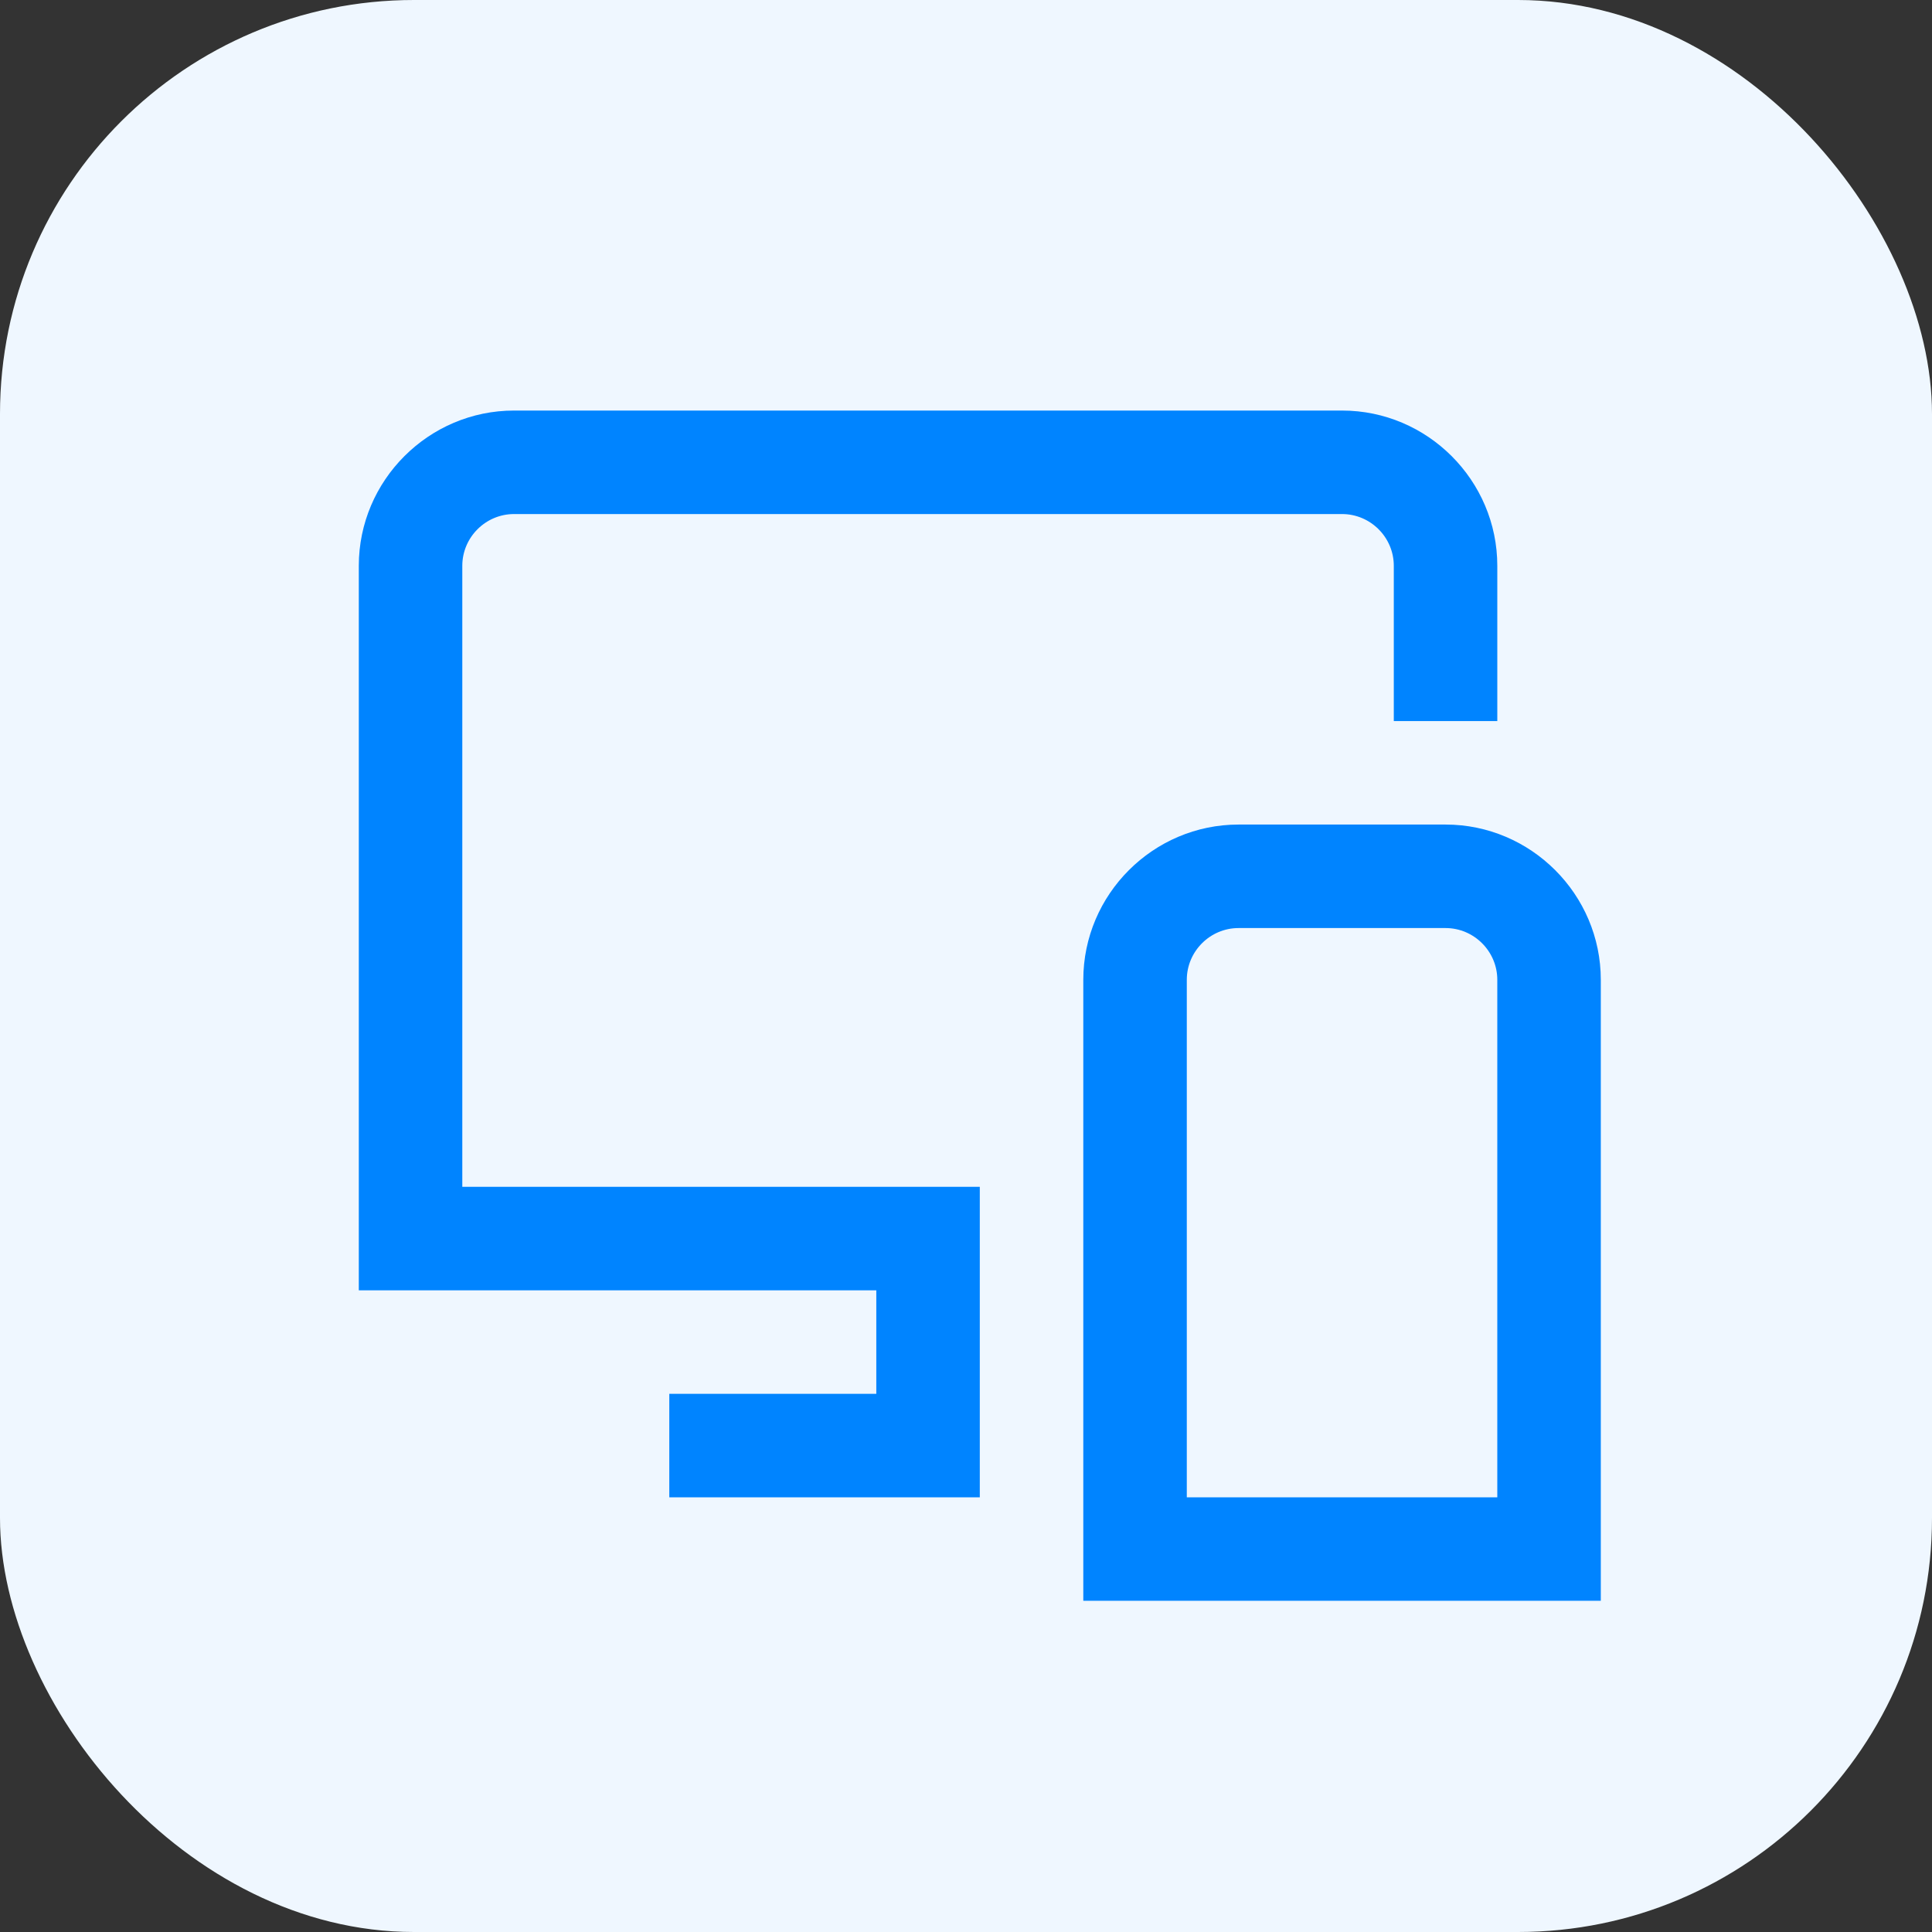
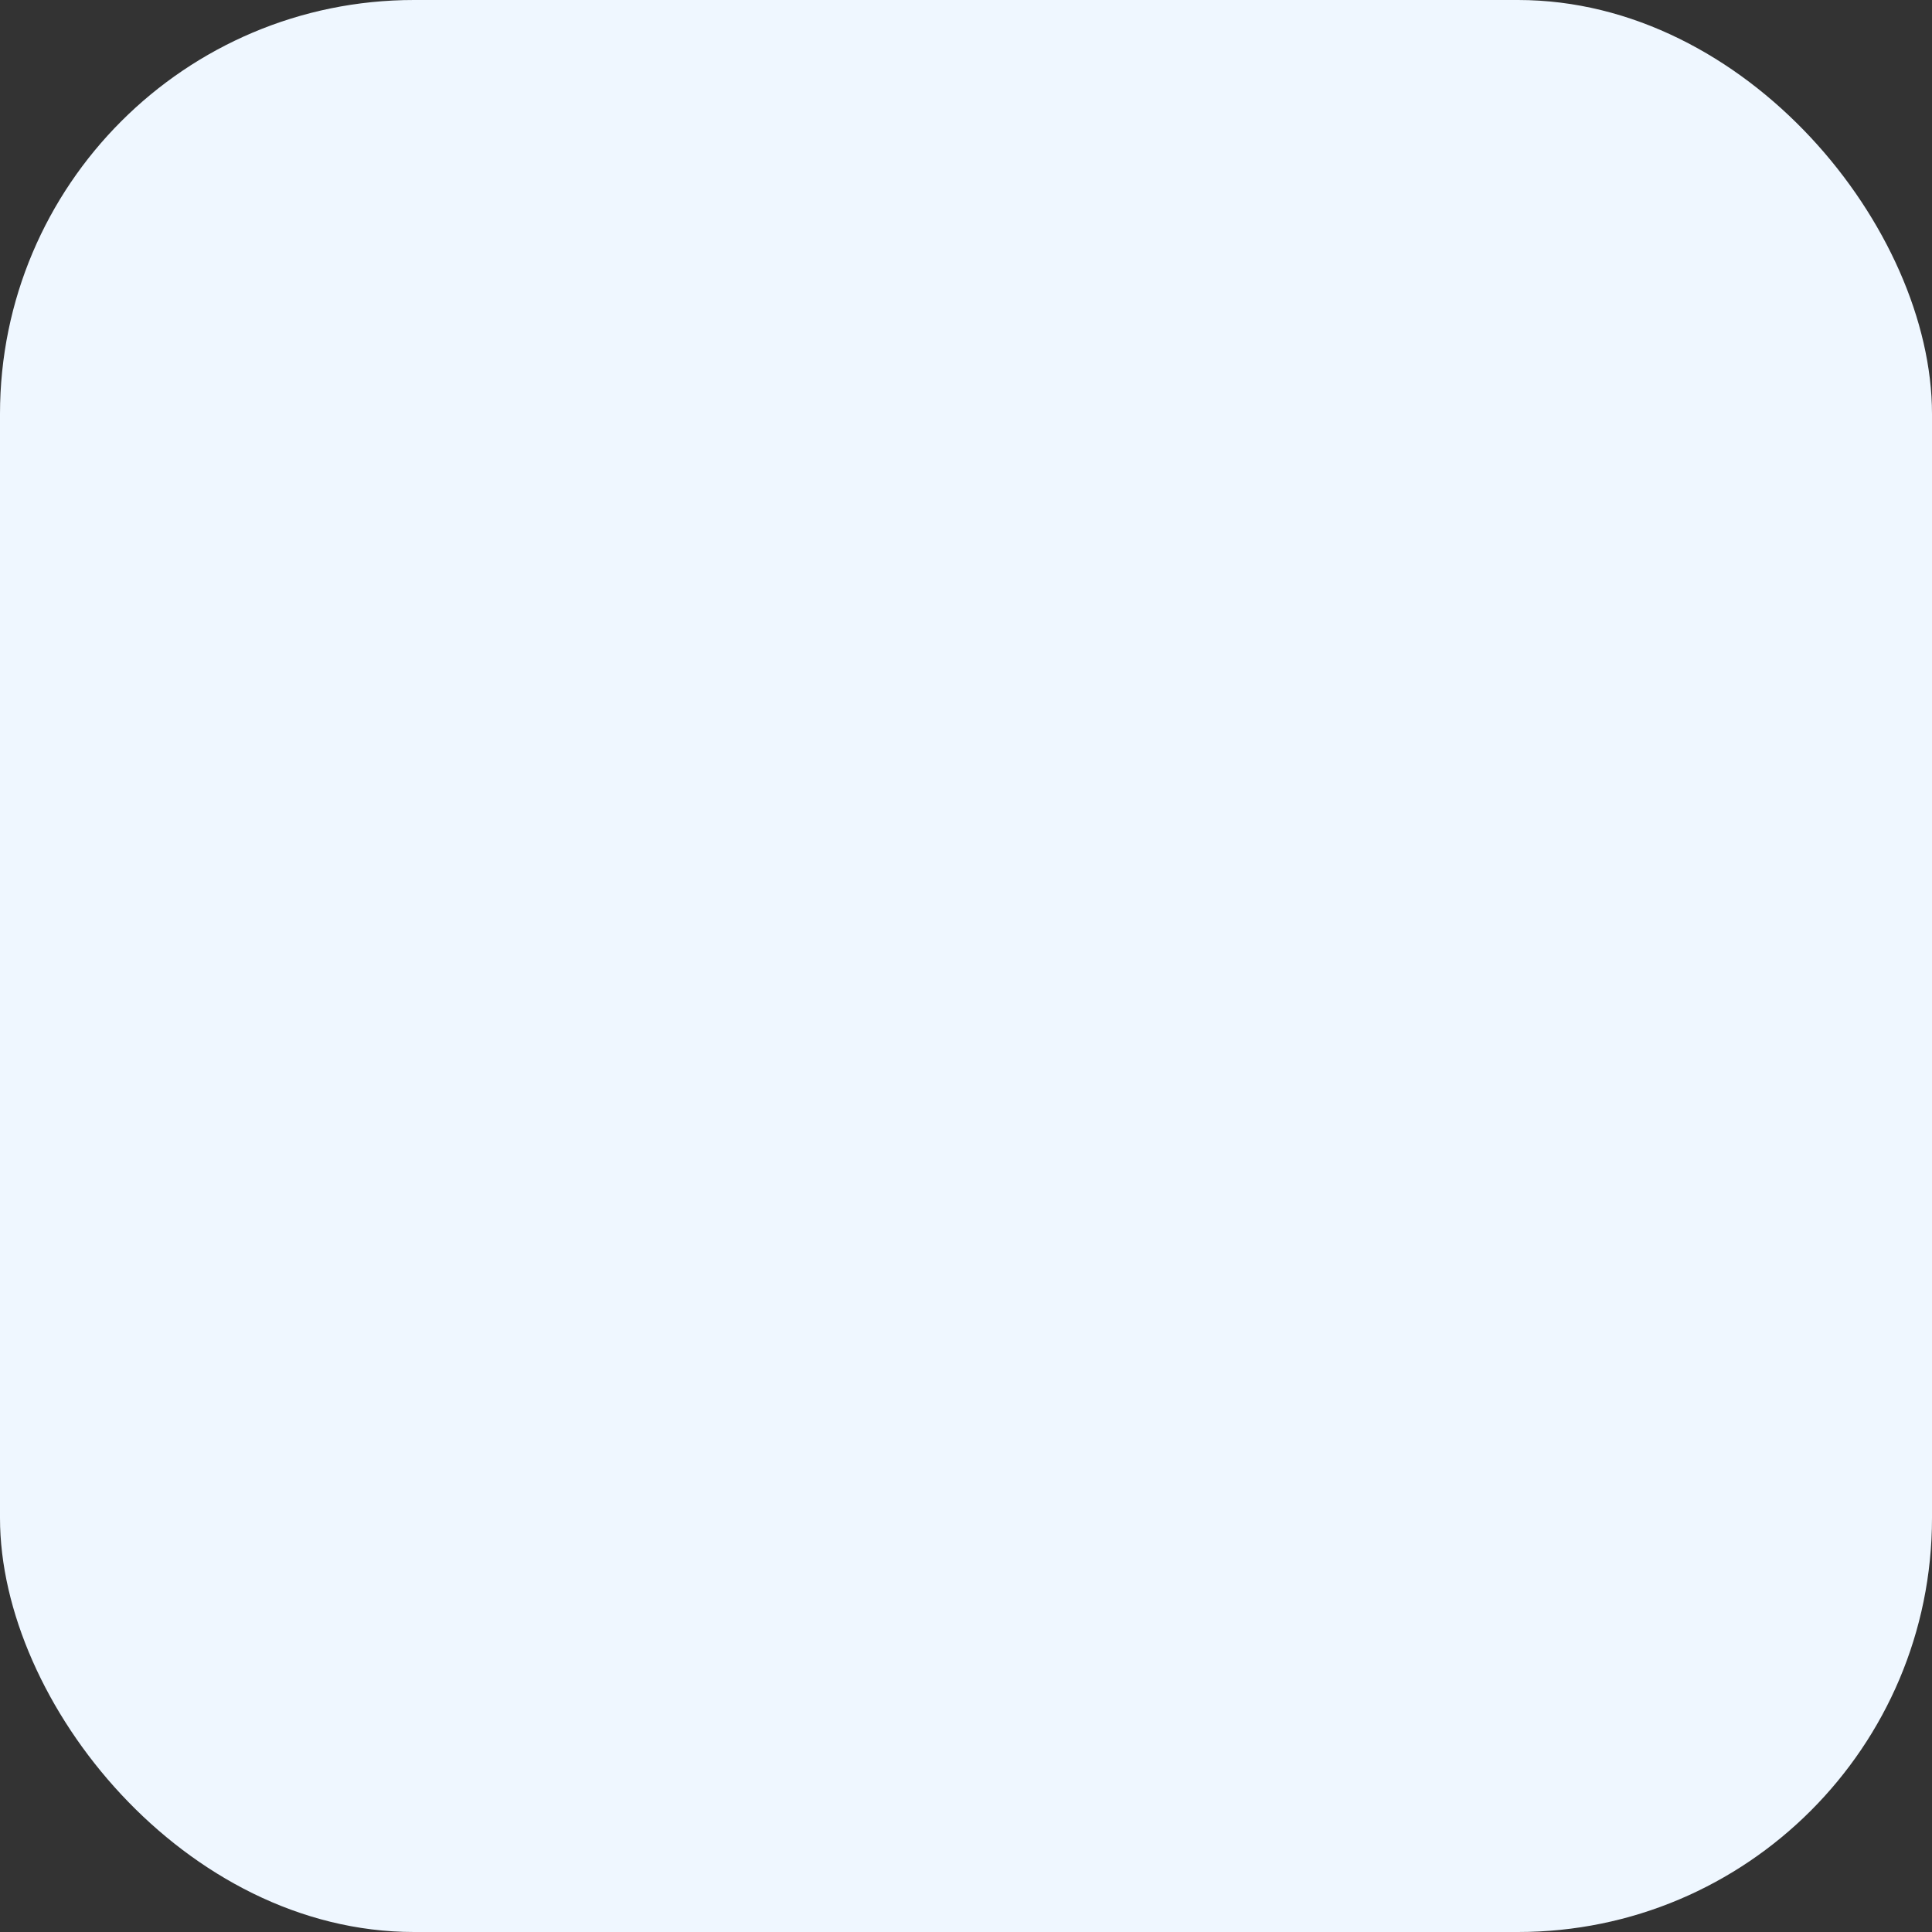
<svg xmlns="http://www.w3.org/2000/svg" width="70" height="70" viewBox="0 0 70 70" fill="none">
  <rect x="0" y="0" width="70" height="70" fill="#333333" stroke="none" />
  <rect width="70" height="70" rx="15" fill="#EFF7FF" />
  <g clip-path="url(#clip0_1622_4909)">
-     <path d="M16.75 43H35.5V54.25H24.25V50.5H31.75V46.75H13V20.5C13 17.406 15.531 14.875 18.625 14.875H48.625C51.719 14.875 54.25 17.406 54.25 20.5V26.125H50.5V20.5C50.5 19.469 49.656 18.625 48.625 18.625H18.625C17.594 18.625 16.75 19.469 16.75 20.5V43ZM58 35.5V58H39.25V35.5C39.25 32.406 41.781 29.875 44.875 29.875H52.375C55.469 29.875 58 32.406 58 35.5ZM54.25 35.5C54.25 34.469 53.406 33.625 52.375 33.625H44.875C43.844 33.625 43 34.469 43 35.5V54.25H54.25V35.5Z" fill="#0084FF" />
-   </g>
+     </g>
  <defs>
    <clipPath id="clip0_1622_4909">
-       <rect width="45" height="45" fill="white" transform="translate(13 13)" />
-     </clipPath>
+       </clipPath>
  </defs>
</svg>